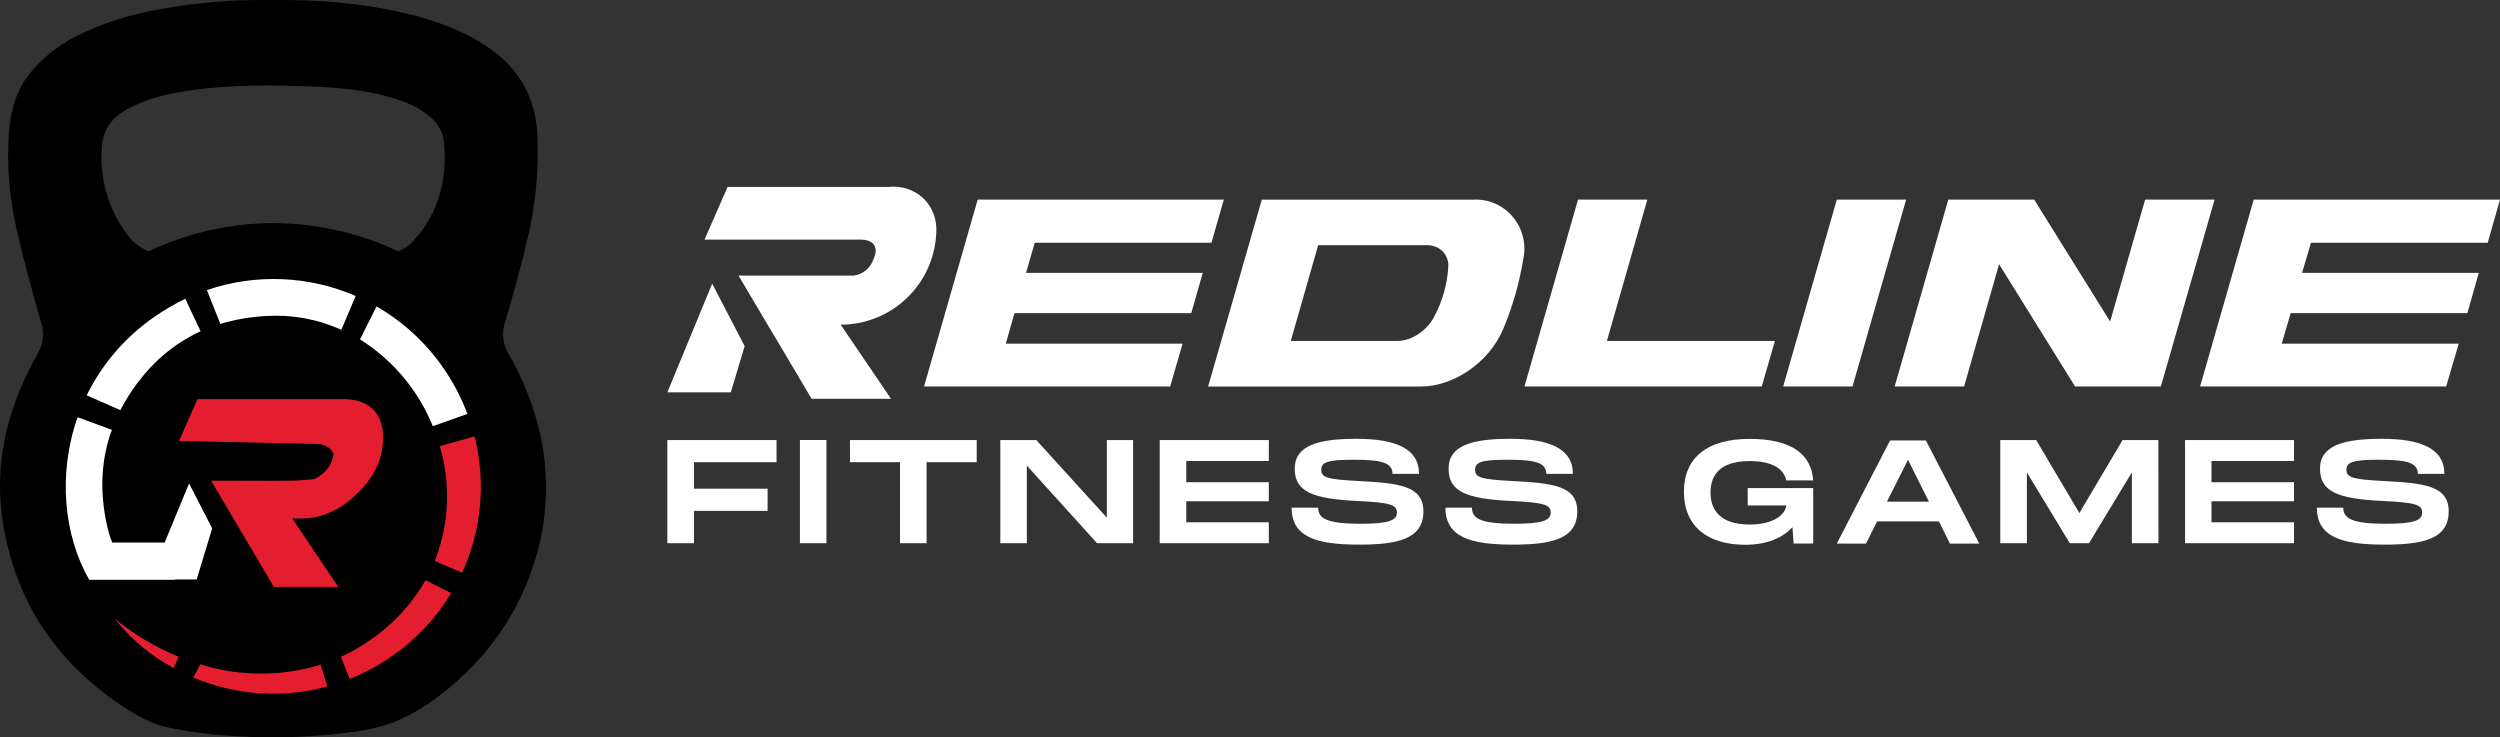
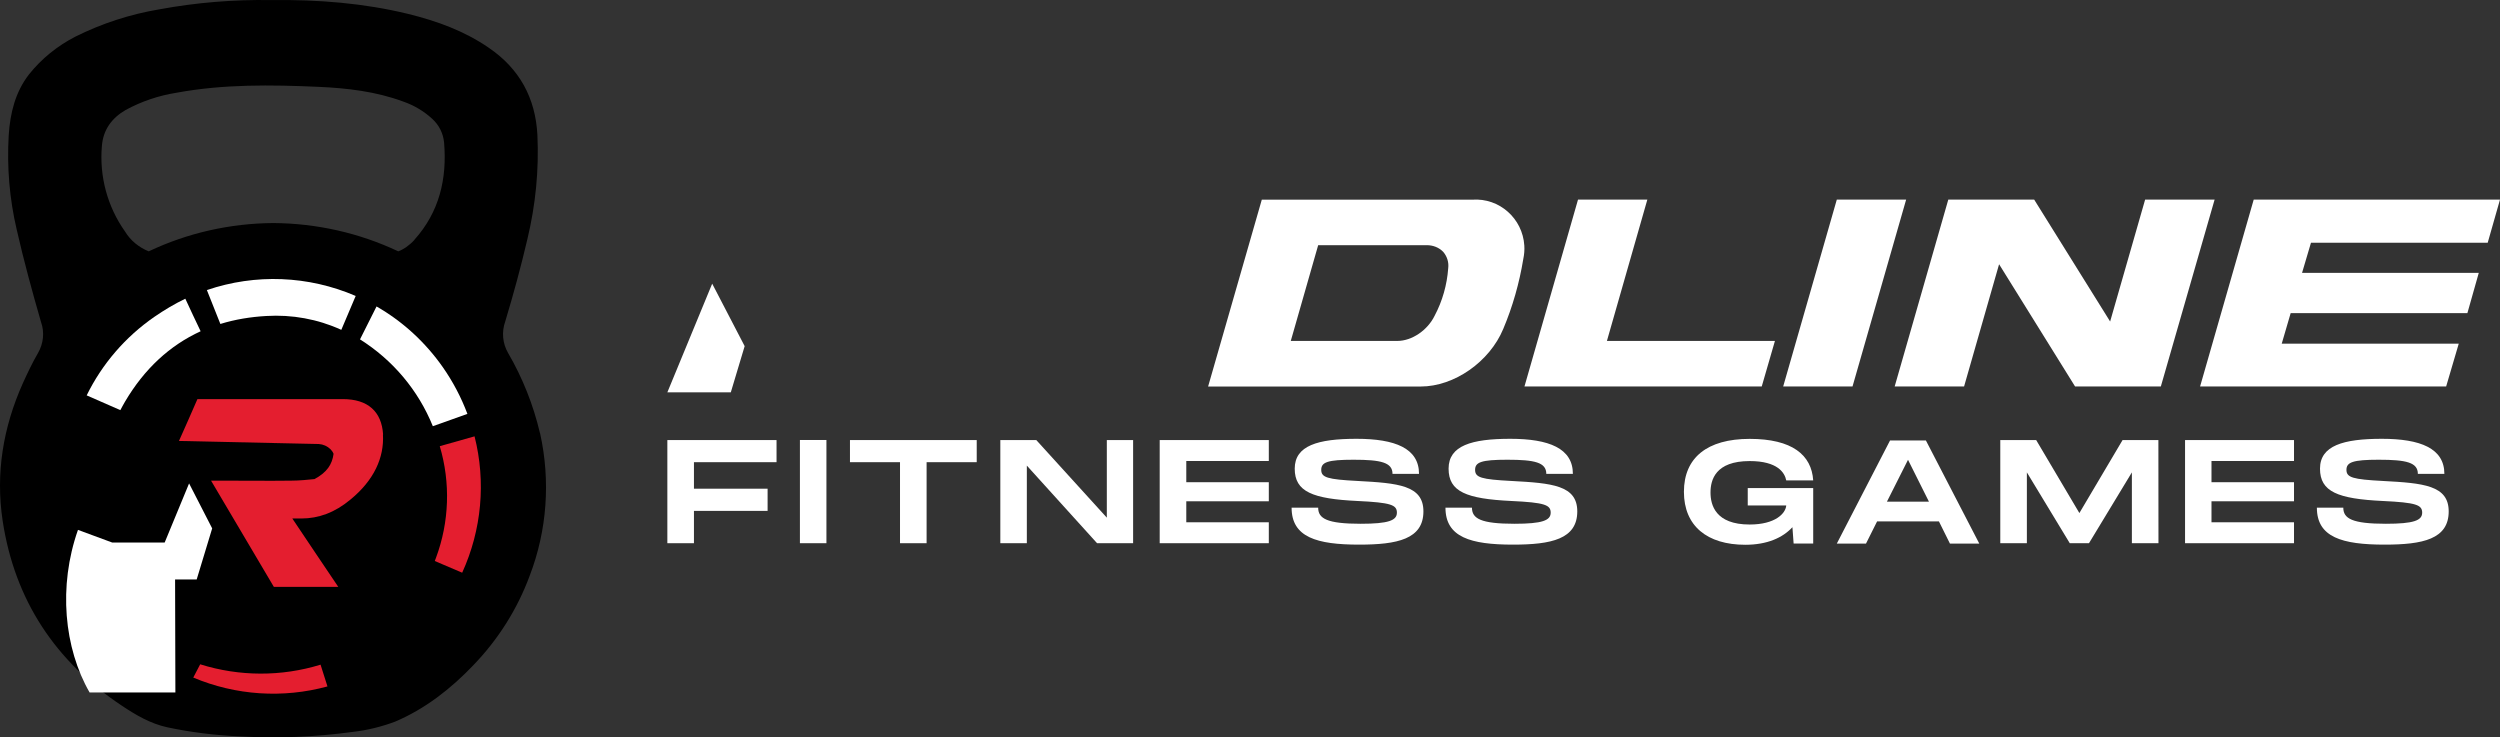
<svg xmlns="http://www.w3.org/2000/svg" id="Layer_1" data-name="Layer 1" viewBox="0 0 335.69 99">
  <rect x="0" y="0" width="335.69" height="99" fill="#333333" stroke="none" />
  <defs>
    <style>      .cls-1 {        fill: #fff;      }      .cls-2 {        fill: #e41e2f;      }    </style>
  </defs>
  <polygon class="cls-1" points="93.18 62.06 93.18 65.62 103.07 65.62 103.07 68.6 93.18 68.6 93.18 72.94 89.61 72.94 89.61 59.09 104.27 59.09 104.27 62.06 93.18 62.06" />
  <rect class="cls-1" x="107.41" y="59.08" width="3.56" height="13.86" />
  <polygon class="cls-1" points="131.15 62.06 124.42 62.06 124.42 72.94 120.85 72.94 120.85 62.06 114.13 62.06 114.13 59.09 131.15 59.09 131.15 62.06" />
  <polygon class="cls-1" points="152.15 59.09 152.15 72.94 147.31 72.94 137.88 62.52 137.88 72.94 134.32 72.94 134.32 59.09 139.15 59.09 148.62 69.51 148.62 59.09 152.15 59.09" />
  <polygon class="cls-1" points="159.29 61.9 159.29 64.75 170.37 64.75 170.37 67.31 159.29 67.31 159.29 70.13 170.37 70.13 170.37 72.94 155.72 72.94 155.72 59.09 170.37 59.09 170.37 61.9 159.29 61.9" />
  <path class="cls-1" d="M177,68.18c0,1.45,1.19,2.15,5.7,2.15,3.75,0,4.87-.45,4.87-1.49s-.79-1.36-5.29-1.57c-6.04-.29-8.43-1.24-8.43-4.34s3.11-4.01,8.3-4.01,8.39,1.28,8.39,4.71h-3.56c0-1.53-1.53-1.9-5.23-1.9-3.5,0-4.34,.33-4.34,1.36s.84,1.28,4.87,1.49c5.46,.29,8.85,.58,8.85,4.09,0,3.72-3.5,4.46-8.63,4.46-5.68,0-9.07-.99-9.07-4.96h3.56Z" />
  <path class="cls-1" d="M197.65,68.18c0,1.45,1.19,2.15,5.7,2.15,3.75,0,4.87-.45,4.87-1.49s-.79-1.36-5.28-1.57c-6.04-.29-8.43-1.24-8.43-4.34s3.1-4.01,8.29-4.01,8.4,1.28,8.4,4.71h-3.57c0-1.53-1.52-1.9-5.23-1.9-3.5,0-4.33,.33-4.33,1.36s.83,1.28,4.87,1.49c5.46,.29,8.85,.58,8.85,4.09,0,3.72-3.5,4.46-8.63,4.46-5.68,0-9.07-.99-9.07-4.96h3.56Z" />
  <path class="cls-1" d="M234.68,65.54h8.79v7.44h-2.63l-.16-2.19c-1.3,1.41-3.38,2.36-6.33,2.36-5.11,0-8.24-2.52-8.24-7.11s3.13-7.11,8.83-7.11,8.31,2.15,8.53,5.58h-3.62c-.2-1.03-1.15-2.6-4.91-2.6-4.63,0-5.26,2.56-5.26,4.22s.65,4.3,5.26,4.3c3.44,0,4.83-1.49,4.91-2.56h-5.17v-2.32Z" />
  <path class="cls-1" d="M259.01,67.36l-2.81-5.62-2.83,5.62h5.64Zm1.33,2.65h-8.29l-1.49,2.98h-3.92l7.15-13.85h4.81l7.17,13.85h-3.94l-1.48-2.98Z" />
  <polygon class="cls-1" points="289.83 72.94 286.26 72.94 286.26 63.43 280.5 72.94 277.92 72.94 272.16 63.43 272.16 72.94 268.59 72.94 268.59 59.09 273.41 59.09 279.21 68.89 285.01 59.09 289.82 59.09 289.83 72.94" />
  <polygon class="cls-1" points="296.95 61.9 296.95 64.75 308.03 64.75 308.03 67.31 296.95 67.31 296.95 70.13 308.03 70.13 308.03 72.94 293.4 72.94 293.4 59.09 308.03 59.09 308.03 61.9 296.95 61.9" />
  <path class="cls-1" d="M314.65,68.18c0,1.45,1.2,2.15,5.71,2.15,3.76,0,4.88-.45,4.88-1.49s-.79-1.36-5.29-1.57c-6.04-.29-8.43-1.24-8.43-4.34s3.14-4.01,8.31-4.01,8.39,1.28,8.39,4.71h-3.56c0-1.53-1.53-1.9-5.25-1.9-3.47,0-4.34,.33-4.34,1.36s.87,1.28,4.88,1.49c5.46,.29,8.85,.58,8.85,4.09,0,3.72-3.47,4.46-8.6,4.46-5.71,0-9.1-.99-9.1-4.96h3.56Z" />
-   <polygon class="cls-1" points="124.08 51.89 131.28 26.8 164.33 26.8 162.67 32.59 138.94 32.59 137.77 36.64 161.5 36.64 159.96 42.05 136.22 42.05 135.05 46.15 158.79 46.15 157.13 51.89 124.08 51.89" />
  <path class="cls-1" d="M187.62,45.78c1.98,0,4.08-1.45,5.02-3.39,1.03-1.94,1.66-4.13,1.82-6.37,.1-.79-.14-1.57-.66-2.19-.59-.62-1.4-.91-2.23-.91h-14.57l-3.68,12.86h14.3Zm-25.4,6.12l7.21-25.09h28.28c3.62-.25,6.74,2.52,6.97,6.16,.04,.58-.01,1.2-.14,1.82-.53,3.22-1.42,6.37-2.69,9.38-1.84,4.42-6.59,7.73-11.07,7.73h-28.56Z" />
  <polygon class="cls-1" points="204.7 51.89 211.89 26.8 221.2 26.8 215.77 45.78 238.33 45.78 236.56 51.89 204.7 51.89" />
  <polygon class="cls-1" points="239.44 51.89 246.64 26.8 255.95 26.8 248.75 51.89 239.44 51.89" />
  <polygon class="cls-1" points="278.63 51.89 268.43 35.48 263.73 51.89 254.41 51.89 261.61 26.8 273.14 26.8 283.34 43.17 288.04 26.8 297.37 26.8 290.15 51.89 278.63 51.89" />
  <polygon class="cls-1" points="295.42 51.89 302.62 26.8 335.69 26.8 334.04 32.59 310.31 32.59 309.11 36.64 332.84 36.64 331.31 42.05 307.58 42.05 306.38 46.15 330.15 46.15 328.46 51.89 295.42 51.89" />
  <polygon class="cls-1" points="95.63 38.09 89.61 52.68 98.13 52.68 99.99 46.48 95.63 38.09" />
-   <path class="cls-1" d="M124.2,26.84c-1.12-1.16-2.66-1.78-4.26-1.78-.2,0-.41,.04-.62,.04h-21.62l-3.1,7.07h20.92c1.58,0,1.89,.74,1.98,.99v.04c.24,.54-.08,1.32-.28,1.78-.24,.62-.67,1.16-1.24,1.53-.52,.33-1.12,.54-1.74,.5h-15.07l4.31,7.28,.82,1.36,4.68,7.9h10.66l-6.76-9.96h.5c6.89-.29,12.32-5.91,12.35-12.82,0-1.45-.55-2.85-1.54-3.93Z" />
  <path d="M55.64,32.22c-.34,.37-.72,.7-1.13,.99-.33,.21-.67,.41-1.03,.54-5.25-2.48-10.97-3.76-16.78-3.8-5.79,.04-11.51,1.32-16.73,3.8-1.33-.54-2.45-1.45-3.2-2.69-2.34-3.31-3.44-7.36-3.09-11.45,.17-2.19,1.33-3.76,3.19-4.84,2.13-1.16,4.45-1.94,6.85-2.32,6.3-1.16,12.67-1.07,19.02-.79,3.87,.17,7.74,.62,11.41,1.98,1.44,.5,2.76,1.28,3.89,2.32,.91,.83,1.47,1.94,1.59,3.18,.41,4.88-.64,9.34-3.99,13.06Zm16.87,25.96c-.89-3.8-2.34-7.44-4.29-10.79-.74-1.28-.88-2.81-.38-4.22,1.1-3.64,2.11-7.36,2.98-11.08,1.1-4.59,1.56-9.26,1.34-13.97-.26-4.96-2.4-8.89-6.52-11.7-3.3-2.27-6.97-3.6-10.83-4.55C48.86,.42,42.76-.07,36.38,.01c-5.02-.08-10.03,.33-14.96,1.24-3.94,.66-7.76,1.9-11.32,3.68-2.4,1.24-4.51,2.94-6.19,5.04-1.87,2.4-2.55,5.25-2.74,8.19-.25,4.26,.1,8.52,1.07,12.65,.95,4.18,2.08,8.31,3.27,12.44,.49,1.36,.33,2.89-.42,4.18-.75,1.28-1.41,2.69-2.03,4.05C.42,57.39-.61,63.55,.36,69.96c1.62,10.62,7.07,18.84,15.99,24.79,1.89,1.26,3.85,2.42,6.12,2.91,3.16,.67,6.37,1.07,9.6,1.21,5.1,.3,10.21,.1,15.27-.59,1.95-.22,3.87-.69,5.71-1.38,4.05-1.72,7.48-4.41,10.5-7.57,3.32-3.44,5.9-7.5,7.57-12.01,2.34-6.08,2.82-12.77,1.4-19.14Z" />
  <path class="cls-1" d="M47.76,39.74c-6.33-2.73-13.45-3.02-19.98-.79,.6,1.49,1.21,3.02,1.81,4.55,2-.62,4.07-.95,6.16-1.07,3.46-.21,6.91,.41,10.08,1.86l1.93-4.55Z" />
  <path class="cls-2" d="M59.05,59.91c1.46,4.92,1.28,10.17-.5,14.97-.05,.17-.12,.29-.17,.45l3.68,1.57c2.62-5.75,3.21-12.2,1.66-18.31l-4.67,1.32Z" />
  <path class="cls-1" d="M24.88,40.11c-1.45,.7-2.84,1.53-4.16,2.44-3.89,2.69-7.02,6.33-9.08,10.54l4.52,1.98c.2-.37,.42-.79,.64-1.16,2.59-4.38,5.98-7.52,10.14-9.43-.69-1.45-1.38-2.89-2.06-4.38Z" />
-   <path class="cls-2" d="M57.13,77.9c-3.39,6.06-8.76,9.1-11.35,10.29,.39,.99,.78,1.98,1.17,2.98,2.08-.84,4.06-1.91,5.89-3.21,3.13-2.21,5.76-5.01,7.74-8.32l-3.46-1.74Z" />
-   <path class="cls-2" d="M23.99,88.19c-3.1-1.28-6.01-3.01-8.61-5.12,2.17,2.72,4.87,4.98,7.94,6.65,.22-.51,.45-1.01,.67-1.53Z" />
  <path class="cls-2" d="M43.04,89.25c-5.26,1.62-10.9,1.6-16.16-.05l-.93,1.78c5.71,2.4,12.05,2.82,18.02,1.19l-.93-2.93Z" />
  <path class="cls-2" d="M51.44,58.34c-.19-3.06-2.02-4.75-5.41-4.75H26.51c-.82,1.9-1.65,3.76-2.48,5.62l18.78,.41c.59,.04,1.15,.29,1.57,.7,.17,.17,.31,.37,.41,.62-.19,1.41-.87,2.48-2.56,3.39-.85,.08-1.98,.21-3.13,.21-3.03,.04-6.03,0-9.05,0h-1.71l8.43,14.26h8.65c-2.08-3.1-4.08-6.04-6.17-9.18h1.23c2.29,0,4.47-.79,6.55-2.52,3.19-2.6,4.57-5.66,4.39-8.76Z" />
-   <path class="cls-1" d="M23.51,77.81h2.9c.69-2.32,1.39-4.59,2.08-6.86l-3.1-6.04c-1.09,2.65-2.18,5.29-3.28,7.94h-7.04c-.14-.41-.31-.79-.43-1.2-1.28-4.84-1.23-9.51,.38-13.93l-4.6-1.7c-2.67,7.57-1.87,15.88,1.56,21.83h11.52v-.04Z" />
+   <path class="cls-1" d="M23.51,77.81h2.9c.69-2.32,1.39-4.59,2.08-6.86l-3.1-6.04c-1.09,2.65-2.18,5.29-3.28,7.94h-7.04l-4.6-1.7c-2.67,7.57-1.87,15.88,1.56,21.83h11.52v-.04Z" />
  <path class="cls-1" d="M62.76,55.57c-.84-2.23-1.95-4.34-3.31-6.28-2.32-3.31-5.36-6.12-8.89-8.14l-2.22,4.42c4.4,2.77,7.82,6.82,9.78,11.66l4.63-1.65Z" />
</svg>